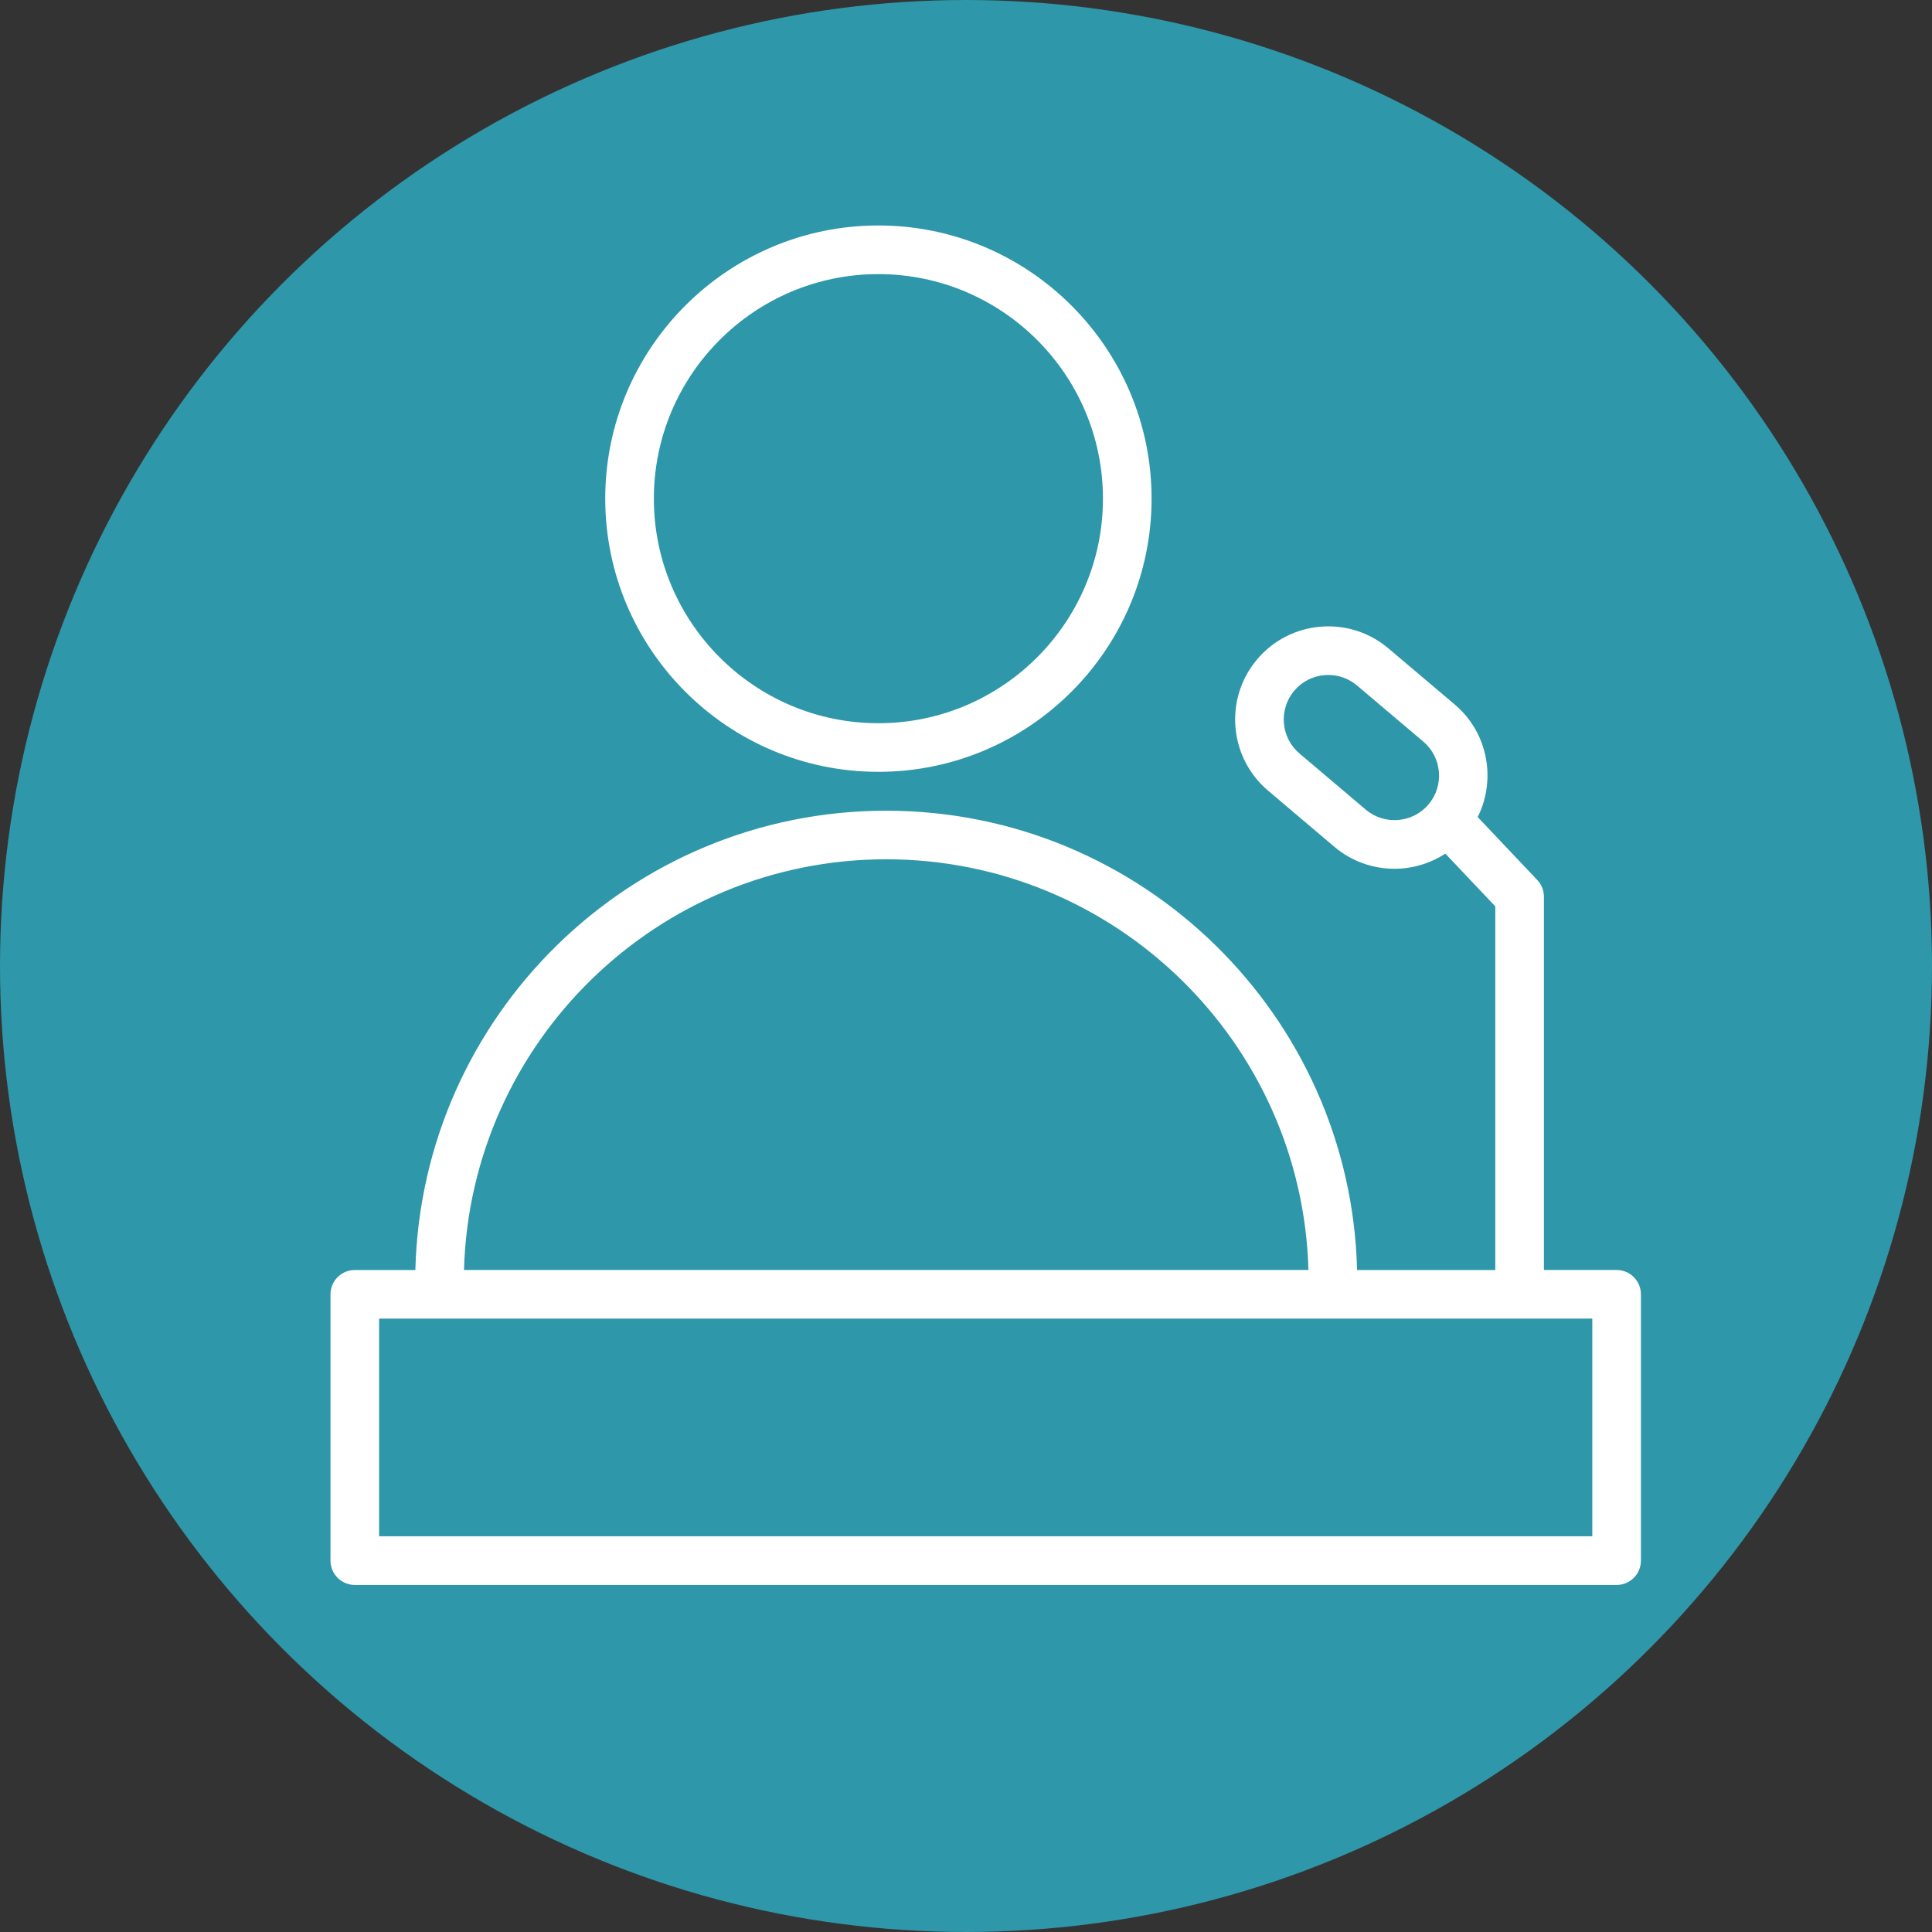
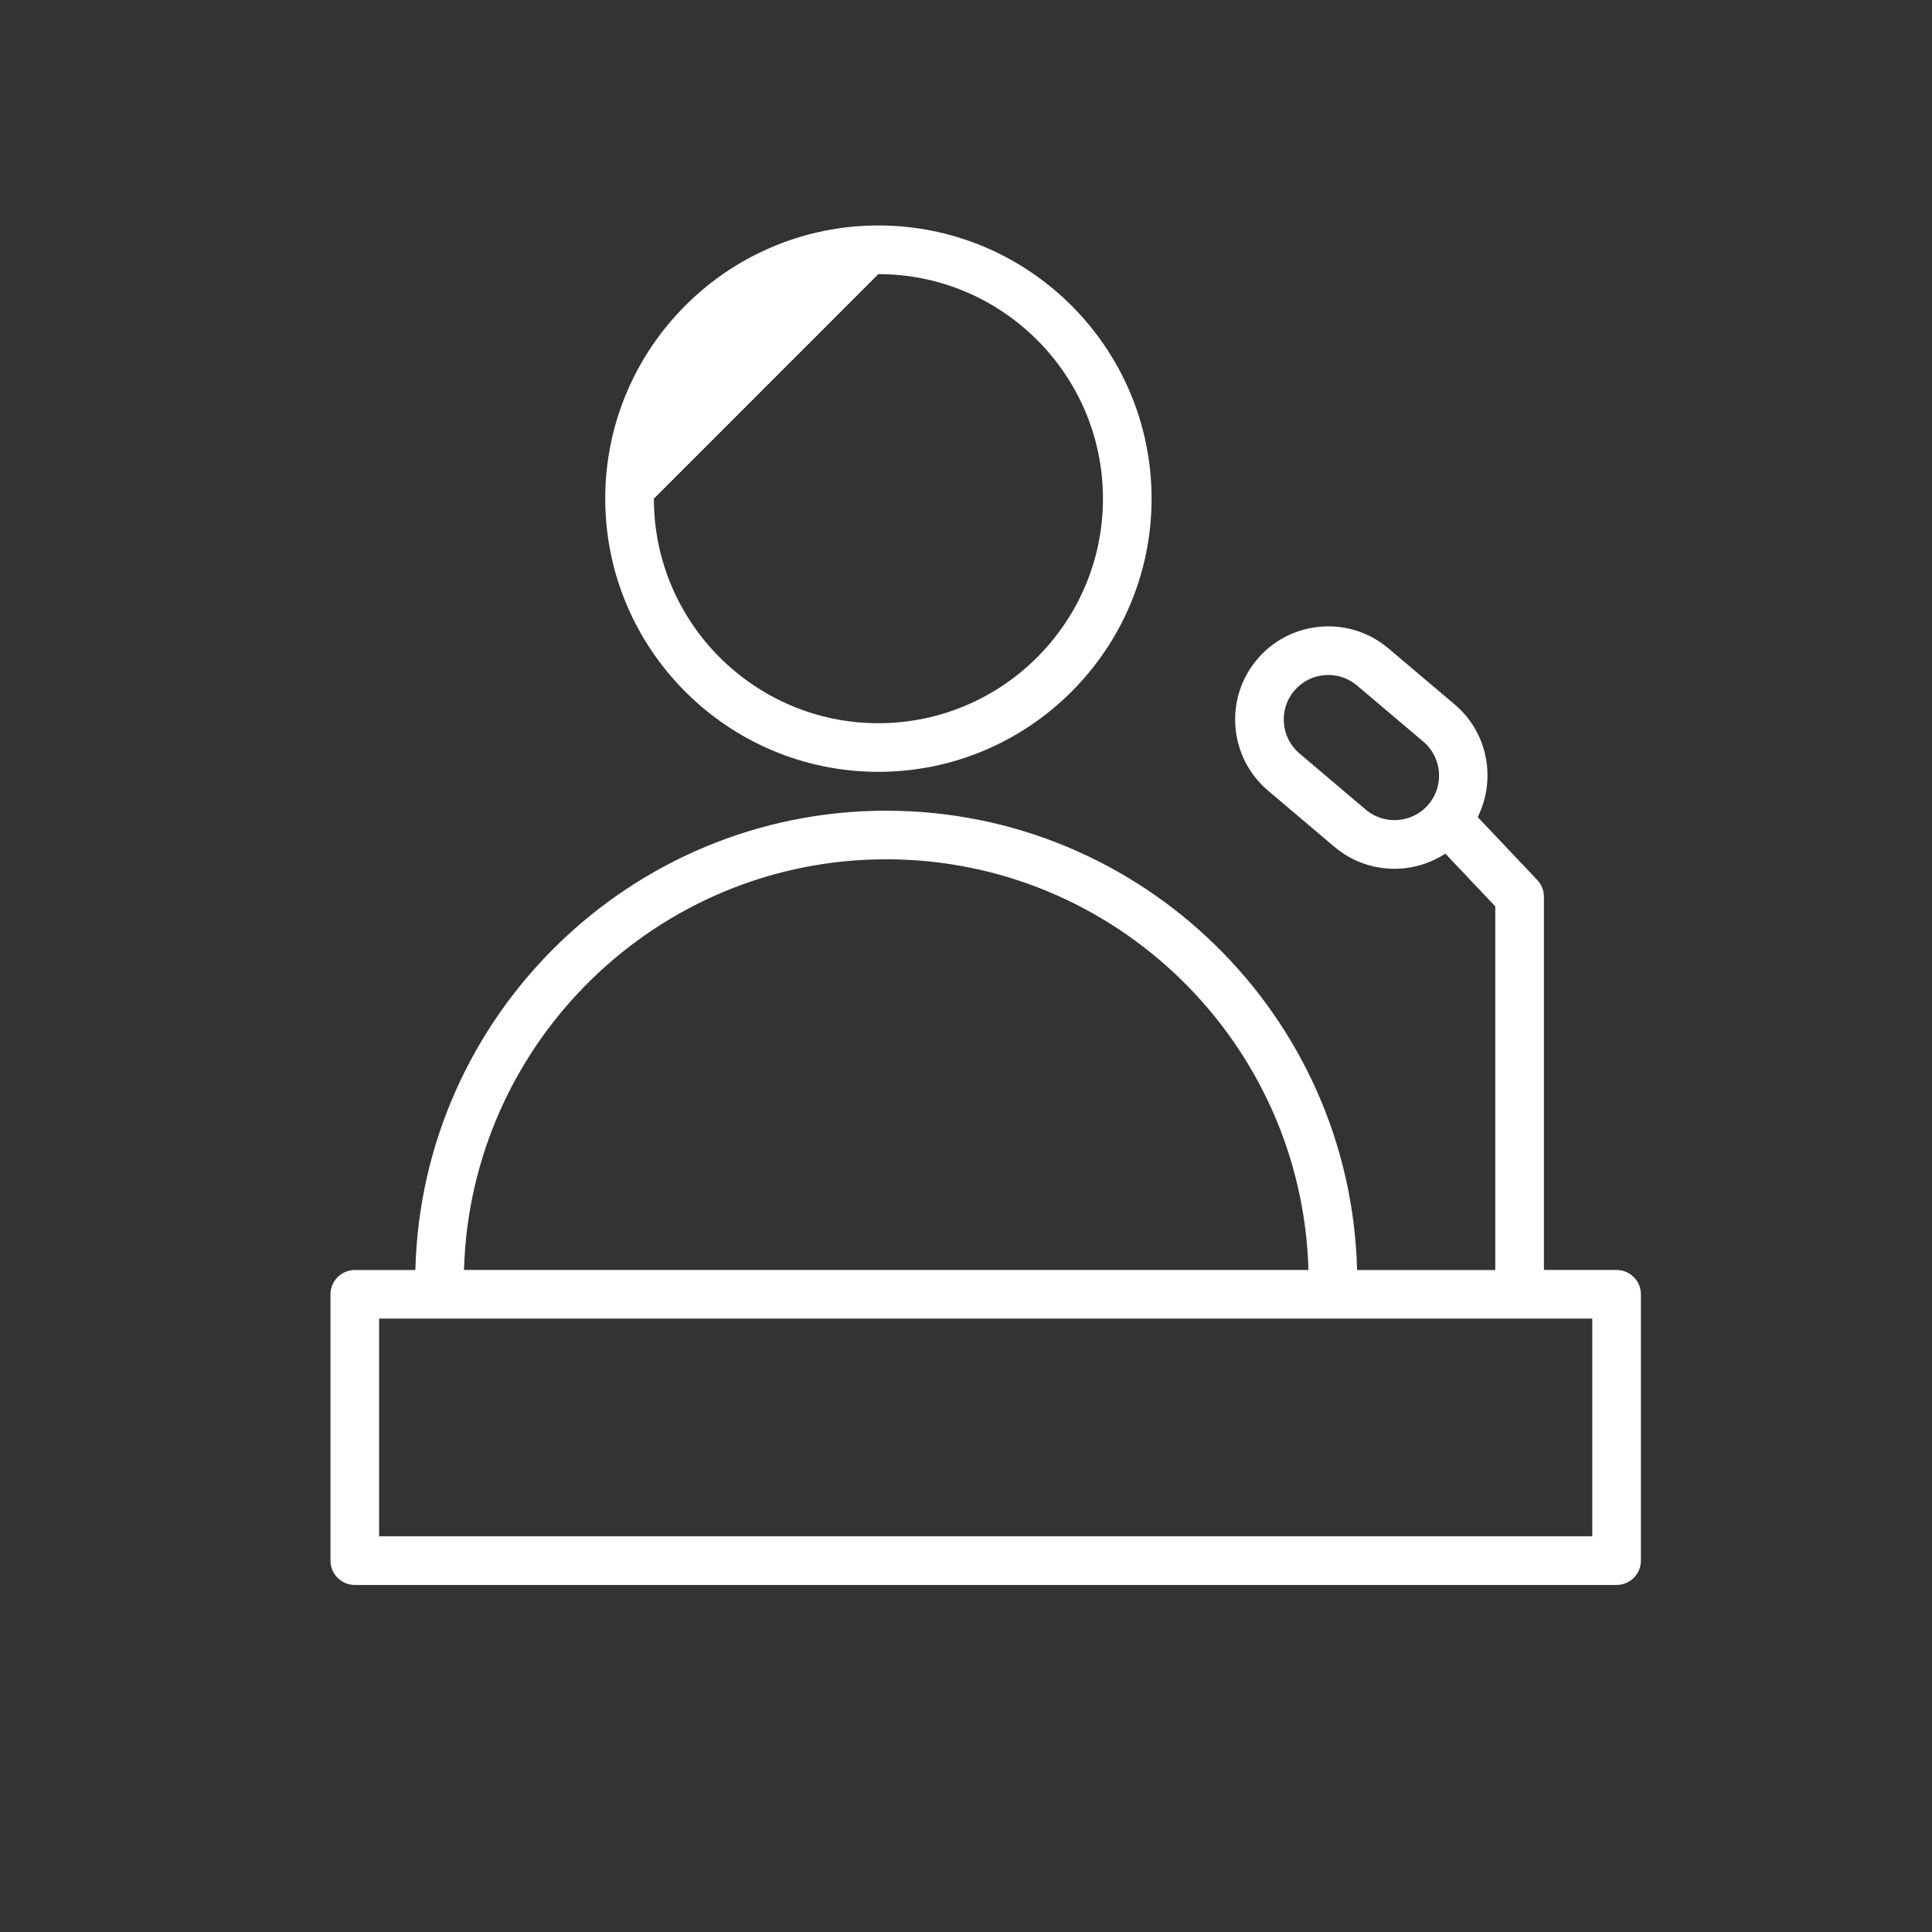
<svg xmlns="http://www.w3.org/2000/svg" width="600" height="600" viewBox="0 0 600 600" fill="none">
  <rect x="0" y="0" width="600" height="600" fill="#333333" stroke="none" />
-   <circle cx="300" cy="300" r="300" fill="#2E97A9" />
-   <path d="M272.782 239.701C319.574 239.701 357.635 201.64 357.635 154.853C357.635 108.077 319.569 70.02 272.782 70.02C226.011 70.02 187.96 108.077 187.96 154.853C187.96 201.64 226.011 239.701 272.782 239.701ZM272.782 85.129C311.247 85.129 342.532 116.409 342.532 154.858C342.532 193.318 311.242 224.602 272.782 224.602C234.338 224.602 203.063 193.318 203.063 154.858C203.063 116.409 234.338 85.129 272.782 85.129Z" fill="white" />
+   <path d="M272.782 239.701C319.574 239.701 357.635 201.64 357.635 154.853C357.635 108.077 319.569 70.02 272.782 70.02C226.011 70.02 187.96 108.077 187.96 154.853C187.96 201.64 226.011 239.701 272.782 239.701ZM272.782 85.129C311.247 85.129 342.532 116.409 342.532 154.858C342.532 193.318 311.242 224.602 272.782 224.602C234.338 224.602 203.063 193.318 203.063 154.858Z" fill="white" />
  <path d="M502.053 394.405H479.477V278.474C479.477 276.54 478.742 274.688 477.408 273.283L458.916 253.749C464.711 242.094 462.148 227.559 451.787 218.794L431.196 201.369C425.29 196.38 417.804 193.988 410.111 194.623C402.403 195.262 395.405 198.867 390.411 204.772C380.115 216.946 381.64 235.242 393.814 245.548L414.4 262.982C419.828 267.569 426.463 269.809 433.074 269.809C438.612 269.809 444.109 268.193 448.867 265.102L464.374 281.484V394.415H421.454C419.485 315.433 354.665 251.77 275.214 251.77C195.773 251.77 130.963 315.433 128.995 394.415H110.185C106.012 394.415 102.634 397.799 102.634 401.967V484.67C102.634 488.844 106.012 492.222 110.185 492.222H502.053C506.221 492.222 509.604 488.844 509.604 484.67V401.967C509.604 397.788 506.221 394.405 502.053 394.405ZM424.157 251.443L403.571 234.008C397.751 229.079 397.021 220.334 401.945 214.514C404.331 211.69 407.674 209.968 411.359 209.666C411.747 209.636 412.135 209.621 412.522 209.621C415.785 209.621 418.921 210.764 421.439 212.893L442.03 230.318C447.845 235.242 448.575 243.992 443.646 249.817C438.732 255.632 429.972 256.362 424.157 251.443ZM275.214 266.859C346.338 266.859 404.387 323.745 406.35 394.4H144.098C146.057 323.75 204.101 266.859 275.214 266.859ZM494.501 477.108H117.737V409.509H494.501V477.108Z" fill="white" />
</svg>